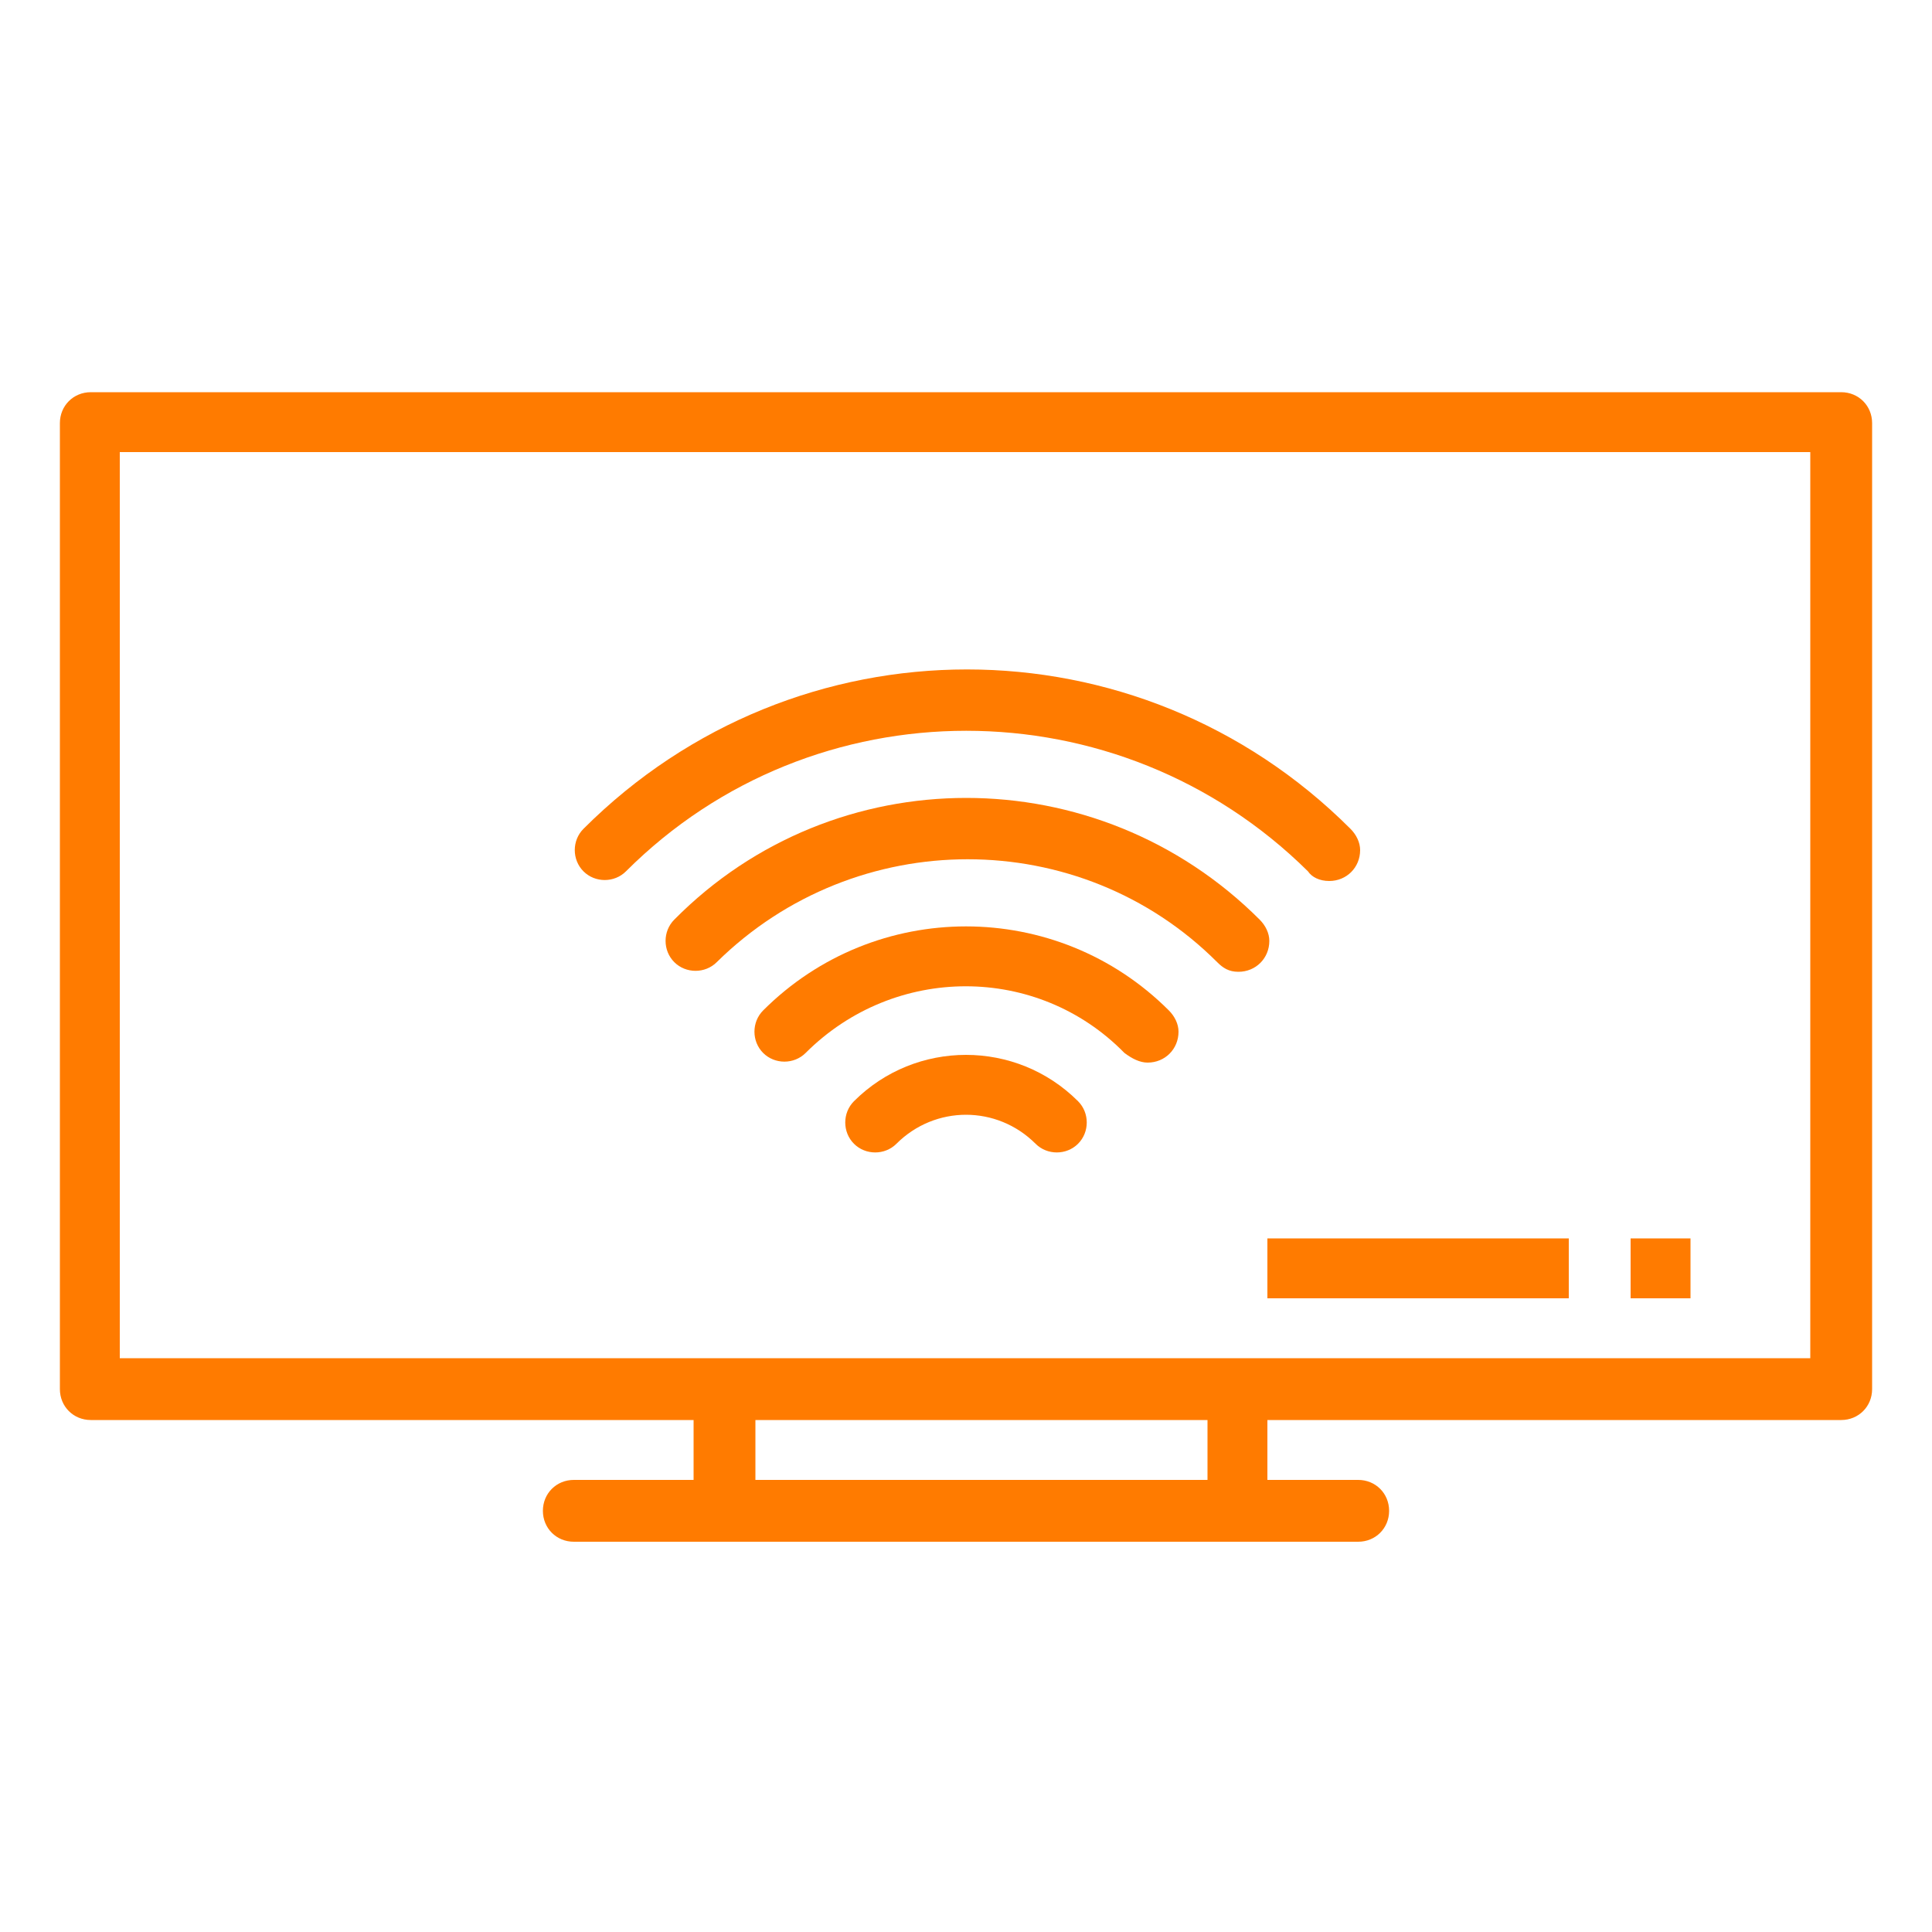
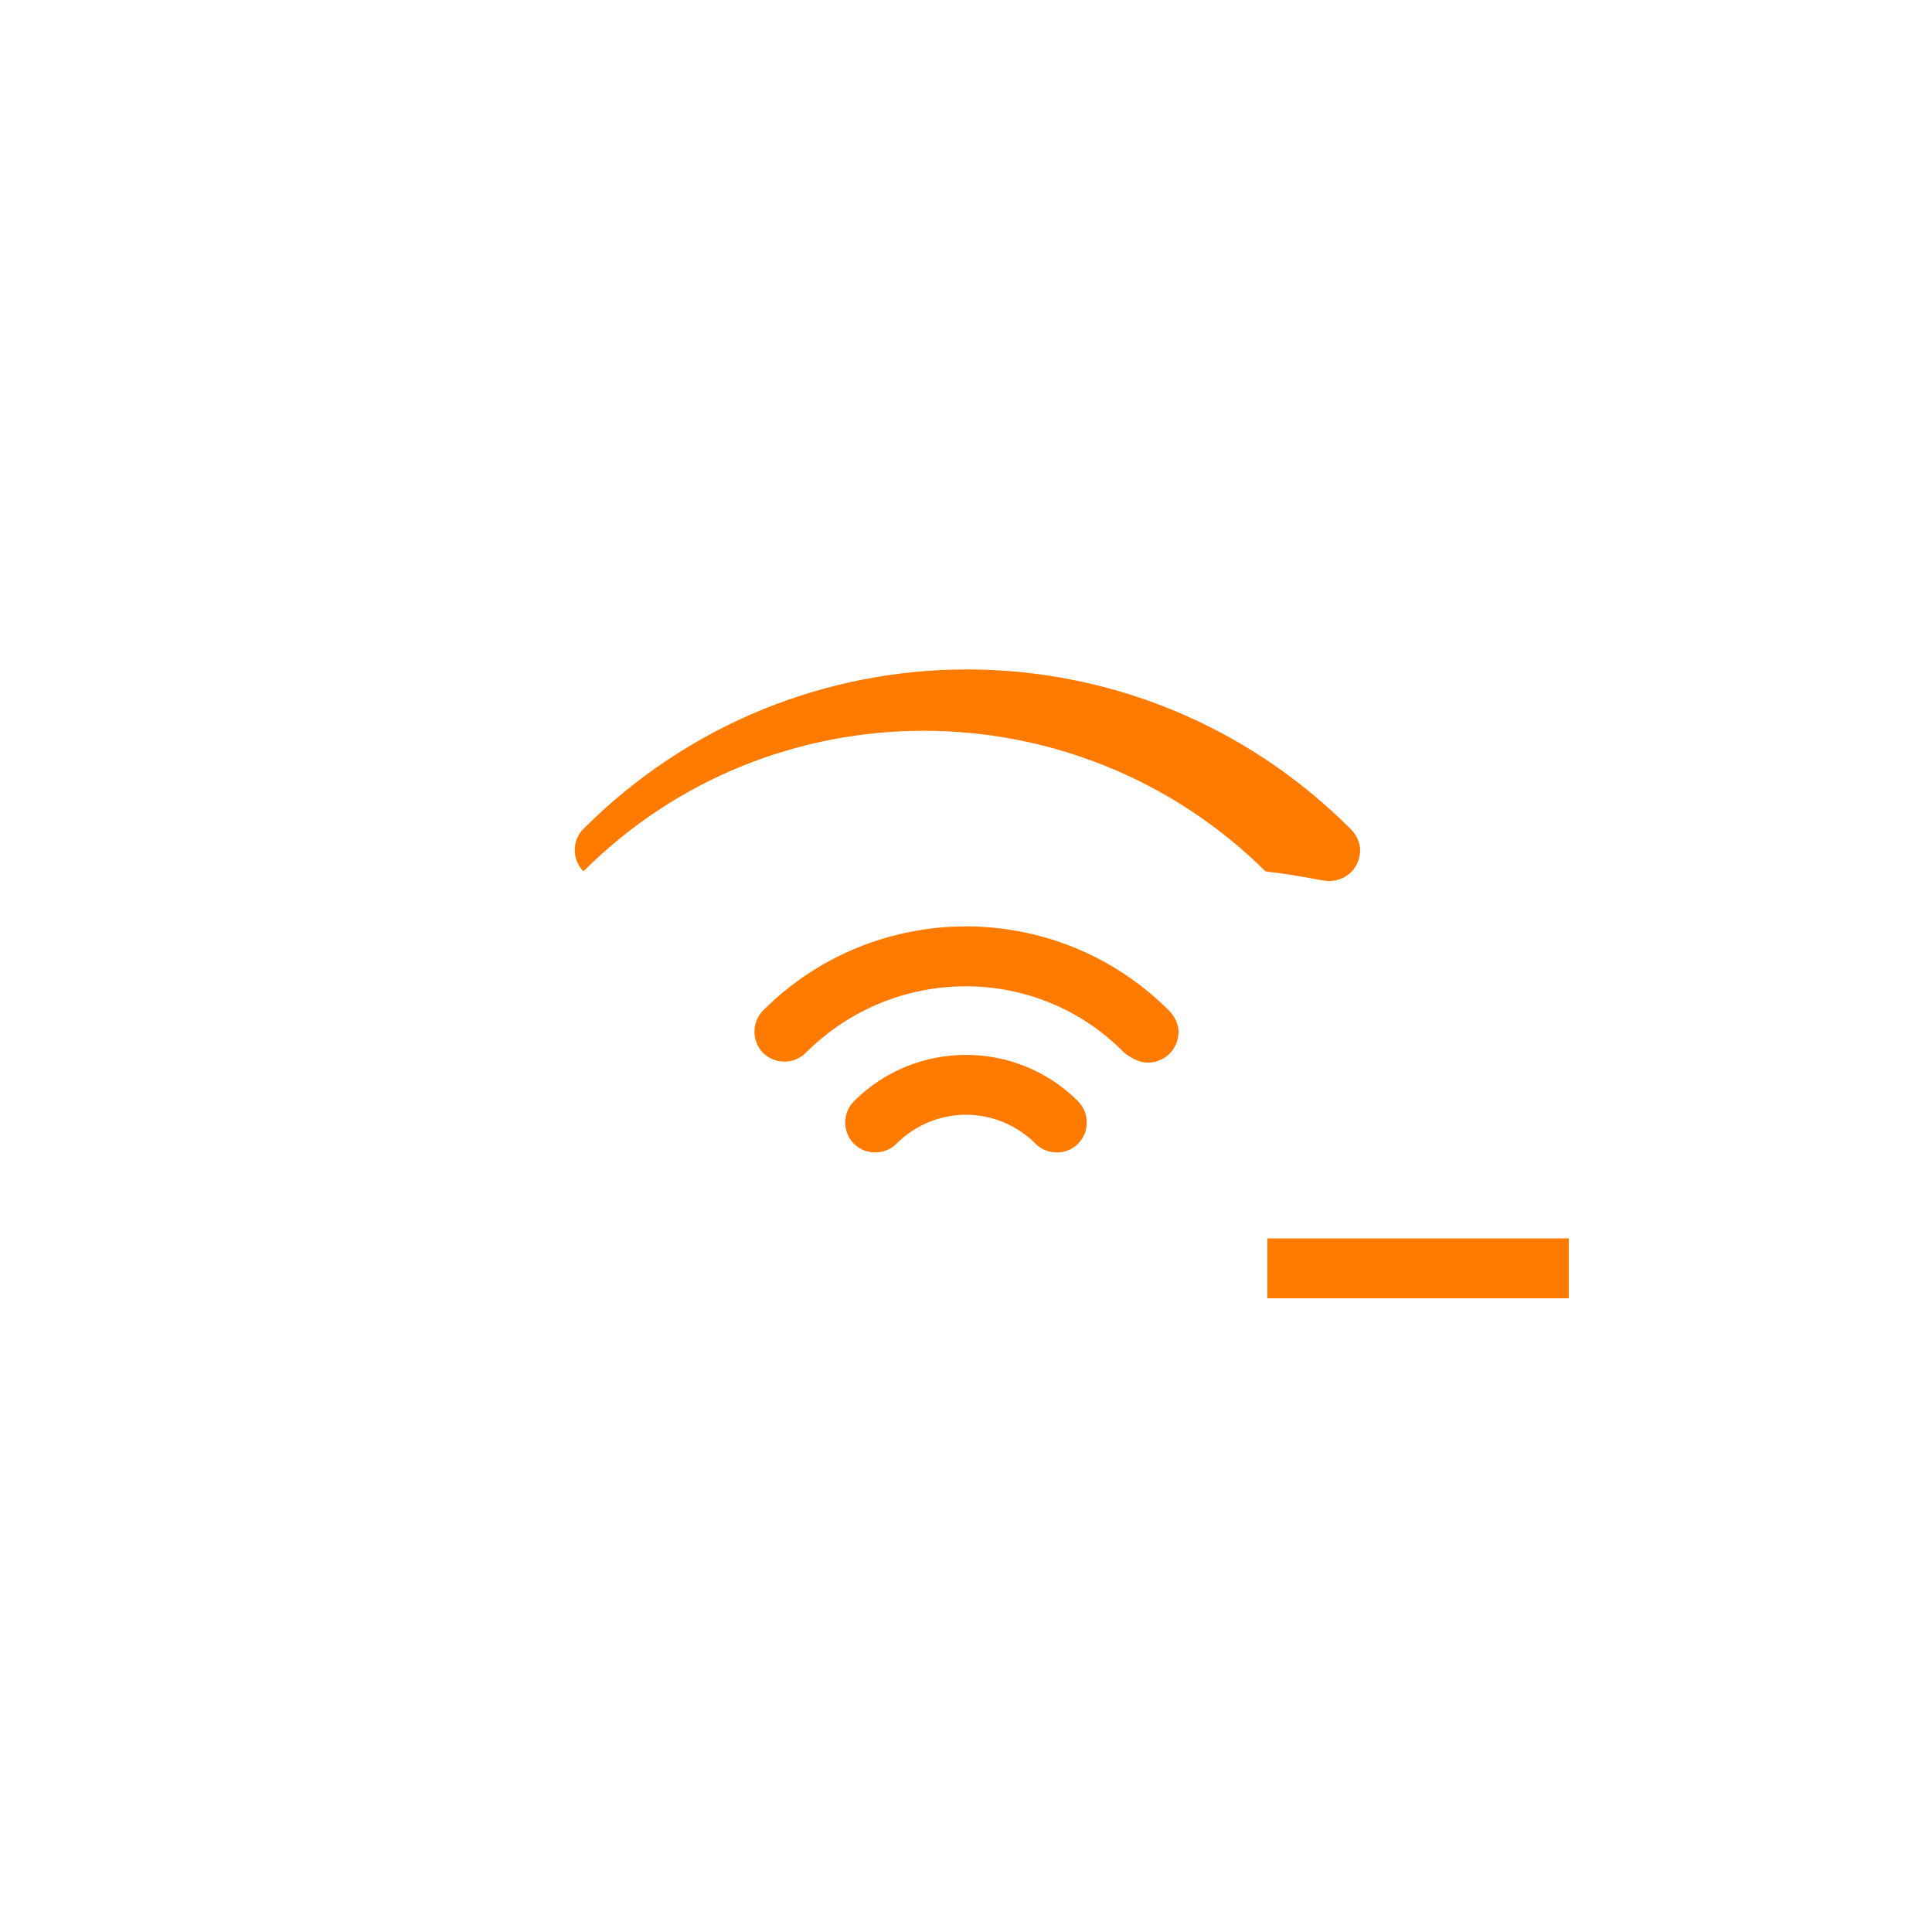
<svg xmlns="http://www.w3.org/2000/svg" version="1.1" id="Layer_1" x="0px" y="0px" viewBox="0 0 100 100" style="enable-background:new 0 0 100 100;" xml:space="preserve">
  <style type="text/css"> .st0{fill:#FF7B00;} </style>
  <g>
    <rect x="65.6" y="64.1" class="st0" width="15.6" height="3.1" />
-     <rect x="84.4" y="64.1" class="st0" width="3.1" height="3.1" />
    <g>
-       <path class="st0" d="M95.3,20.3H4.7c-0.9,0-1.6,0.7-1.6,1.6v50c0,0.9,0.7,1.6,1.6,1.6h31.2v3.1h-6.2c-0.9,0-1.6,0.7-1.6,1.6 s0.7,1.6,1.6,1.6h40.6c0.9,0,1.6-0.7,1.6-1.6s-0.7-1.6-1.6-1.6h-4.7v-3.1h29.7c0.9,0,1.6-0.7,1.6-1.6v-50 C96.9,21,96.2,20.3,95.3,20.3z M62.5,76.6H39.1v-3.1h23.4V76.6z M93.8,70.3H6.2V23.4h87.5V70.3z" />
      <g>
-         <path class="st0" d="M68.8,45.6c0.9,0,1.6-0.7,1.6-1.6c0-0.4-0.2-0.8-0.5-1.1c-11-11-28.7-11-39.7,0c0,0,0,0,0,0 c-0.6,0.6-0.6,1.6,0,2.2c0.6,0.6,1.6,0.6,2.2,0c9.7-9.7,25.5-9.7,35.3,0c0,0,0,0,0,0C67.9,45.4,68.3,45.6,68.8,45.6z" />
-         <path class="st0" d="M64.1,50.3c0.9,0,1.6-0.7,1.6-1.6c0-0.4-0.2-0.8-0.5-1.1c-8.4-8.4-22-8.4-30.3,0c0,0,0,0,0,0 c-0.6,0.6-0.6,1.6,0,2.2c0.6,0.6,1.6,0.6,2.2,0c7.2-7.1,18.8-7.1,25.9,0C63.3,50.1,63.6,50.3,64.1,50.3z" />
+         <path class="st0" d="M68.8,45.6c0.9,0,1.6-0.7,1.6-1.6c0-0.4-0.2-0.8-0.5-1.1c-11-11-28.7-11-39.7,0c0,0,0,0,0,0 c-0.6,0.6-0.6,1.6,0,2.2c9.7-9.7,25.5-9.7,35.3,0c0,0,0,0,0,0C67.9,45.4,68.3,45.6,68.8,45.6z" />
        <path class="st0" d="M59.4,55c0.9,0,1.6-0.7,1.6-1.6c0-0.4-0.2-0.8-0.5-1.1c-5.8-5.8-15.2-5.8-21,0c0,0,0,0,0,0 c-0.6,0.6-0.6,1.6,0,2.2c0.6,0.6,1.6,0.6,2.2,0c4.6-4.6,12-4.6,16.5,0c0,0,0,0,0,0C58.6,54.8,59,55,59.4,55z" />
        <path class="st0" d="M44.2,57c-0.6,0.6-0.6,1.6,0,2.2c0.6,0.6,1.6,0.6,2.2,0c2-2,5.2-2,7.2,0c0.6,0.6,1.6,0.6,2.2,0 c0.6-0.6,0.6-1.6,0-2.2C52.6,53.8,47.4,53.8,44.2,57z" />
      </g>
    </g>
  </g>
</svg>